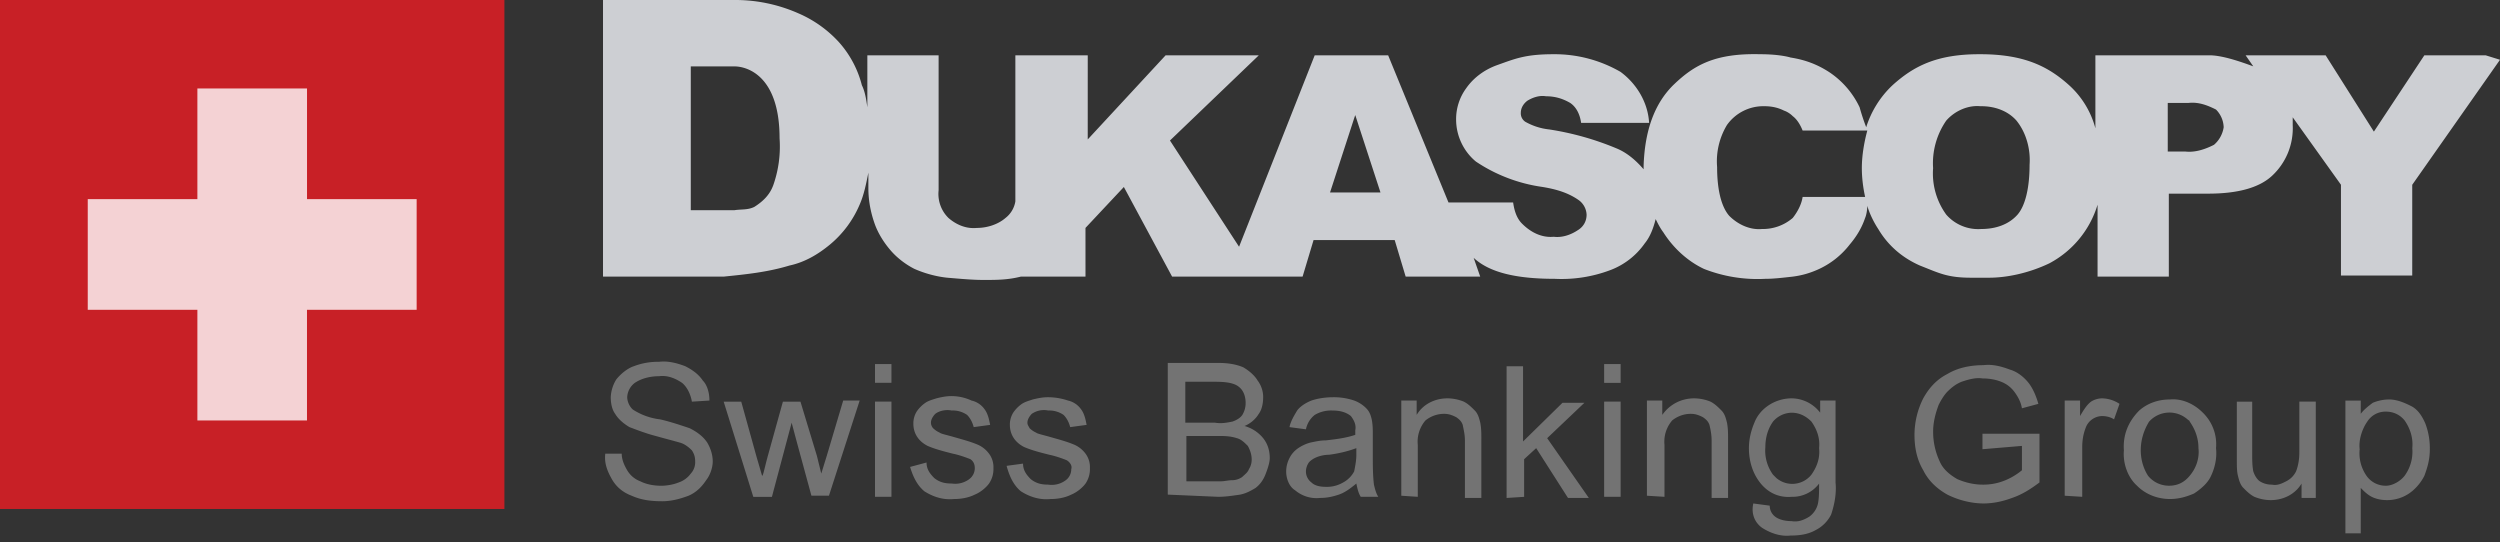
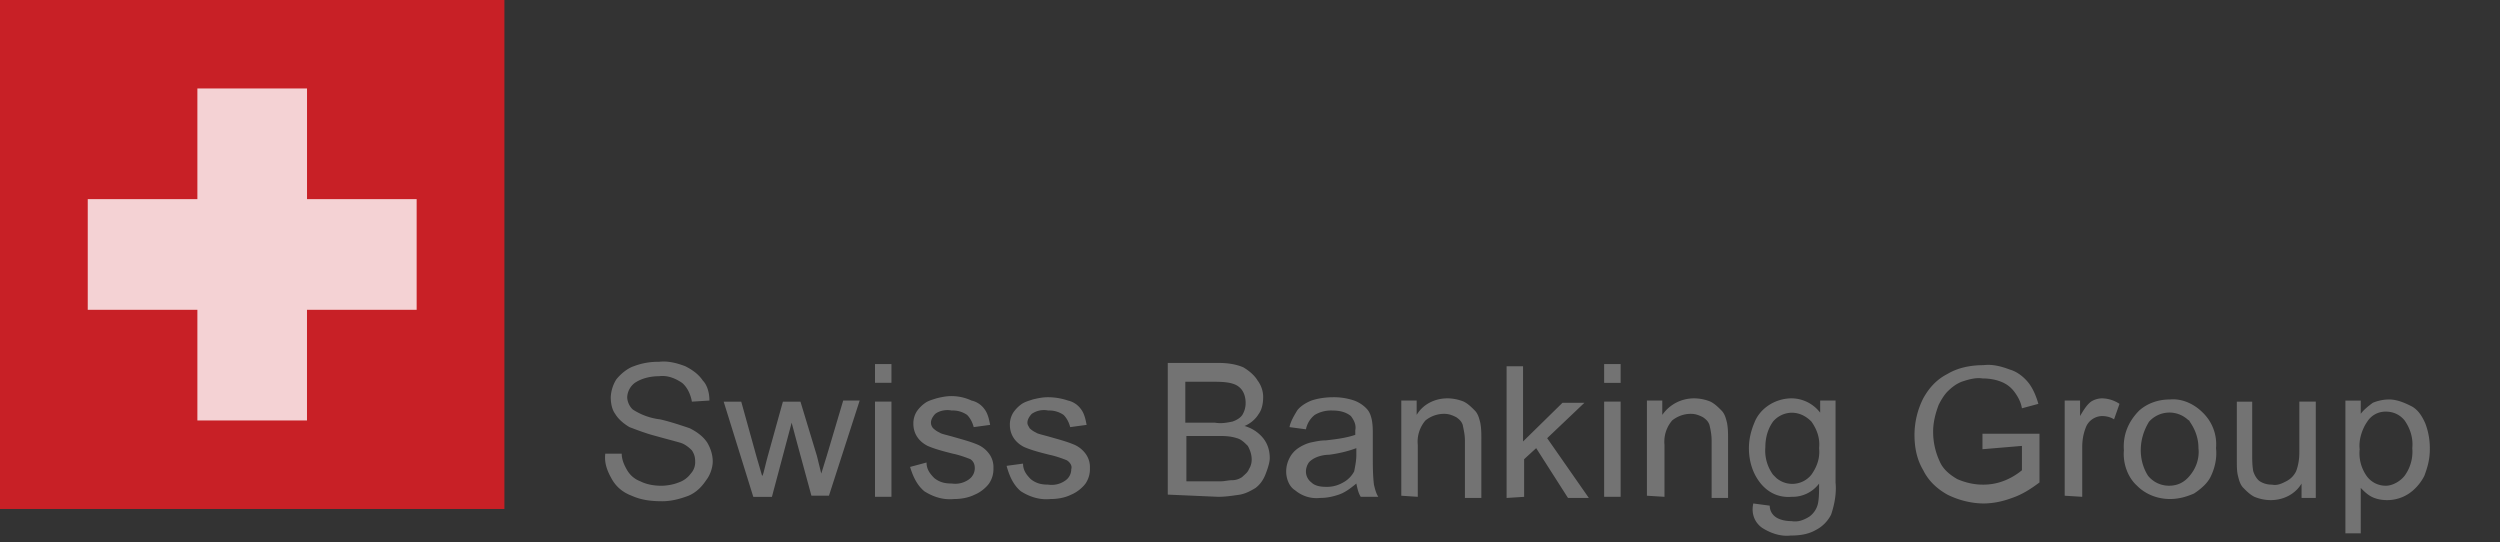
<svg xmlns="http://www.w3.org/2000/svg" width="83" height="18" fill="none">
  <rect width="100%" height="100%" fill="#333333" stroke="none" />
  <g clip-path="url(#clip0)">
    <path opacity=".8" d="M16.746 16.898H0V0h16.746v16.898z" fill="#ED1C24" />
    <path opacity=".8" d="M6.552 13.959h3.64v-3.674h3.641V6.612h-3.64V2.938h-3.64v3.674h-3.64v3.673h3.64v3.674z" fill="#fff" />
-     <path opacity=".8" d="M80.488 1.837L78.813 4.37l-1.602-2.534h-2.657l.255.367c-.4-.147-1.02-.367-1.456-.367h-3.786V4.26a2.948 2.948 0 0 0-.874-1.432C68.001 2.204 67.2 1.8 65.744 1.8h-.036c-1.42 0-2.184.404-2.876 1.029a3.25 3.25 0 0 0-.874 1.395 7.002 7.002 0 0 1-.218-.66 2.88 2.88 0 0 0-1.02-1.176c-.4-.257-.8-.404-1.273-.478 0 0-.328-.11-1.02-.11-1.492-.037-2.184.367-2.84.992-.655.624-.982 1.543-1.019 2.718v.11c-.254-.293-.546-.55-.91-.698a9.535 9.535 0 0 0-2.22-.624 2.055 2.055 0 0 1-.801-.257.335.335 0 0 1-.146-.294c0-.147.073-.294.219-.404.182-.11.4-.184.618-.147.292 0 .547.073.801.22.219.147.328.404.364.662h2.257c-.036-.662-.4-1.286-.946-1.69a4.374 4.374 0 0 0-2.22-.588c-.947 0-1.275.147-1.894.367-.4.147-.764.404-1.019.772a1.73 1.73 0 0 0-.328 1.028c0 .551.255 1.066.656 1.396.655.441 1.42.735 2.22.845.437.074.838.184 1.202.441a.63.63 0 0 1 .254.478c0 .22-.109.404-.29.514-.22.147-.51.257-.802.22-.4.037-.764-.147-1.055-.44-.182-.184-.255-.441-.292-.699H48.09l-2.003-4.885h-2.439l-2.511 6.355-2.294-3.527 2.949-2.828h-3.094l-2.585 2.792V1.837H33.71v4.849a.872.872 0 0 1-.327.55c-.255.221-.62.331-.947.331-.364.037-.692-.11-.946-.33a1.116 1.116 0 0 1-.328-.919V1.837h-2.366v1.726c-.037-.257-.073-.514-.182-.734a3.404 3.404 0 0 0-.765-1.433A3.926 3.926 0 0 0 26.501.44 5.182 5.182 0 0 0 24.39 0h-4.37v9.184h4.005c.728-.074 1.456-.147 2.184-.368.51-.11.947-.367 1.347-.698a3.49 3.49 0 0 0 .983-1.322c.146-.33.218-.698.291-1.065v.514c0 .404.073.808.219 1.212.109.294.29.588.51.845.218.257.509.478.8.625.328.146.728.257 1.092.293.437.037.837.074 1.201.074.437 0 .801 0 1.238-.11h2.148V7.567l1.274-1.359 1.602 2.976h4.332l.364-1.213h2.694l.364 1.213h2.475l-.218-.625c.51.478 1.383.698 2.694.698a4.584 4.584 0 0 0 1.856-.294 2.446 2.446 0 0 0 1.129-.881c.182-.22.291-.515.364-.809.073.147.145.294.255.441.327.515.8.955 1.347 1.213a4.86 4.86 0 0 0 2.038.33c.291 0 .583-.037.91-.073.291-.037.546-.11.801-.22a2.752 2.752 0 0 0 1.092-.846c.219-.257.4-.55.51-.881.036-.074.073-.257.073-.404.073.257.218.55.364.771.327.551.8.955 1.383 1.212.655.257.91.404 1.711.404h.582c.583 0 1.311-.147 2.003-.477a3.272 3.272 0 0 0 1.602-1.947v2.388h2.366V6.429h1.31c.947 0 1.675-.184 2.112-.588a2.153 2.153 0 0 0 .691-1.69v-.257l1.602 2.24v3.013h2.366V6.135L83 1.984l-.474-.147h-2.038zM25.664 6.17c-.11.294-.328.515-.619.698-.218.11-.437.074-.655.11h-1.456V2.205h1.456c.364 0 1.492.257 1.492 2.388a3.869 3.869 0 0 1-.218 1.58zm18.493.22l.8-2.46.037-.11.838 2.57h-1.675zm17.765.148h-2.075c-.037.257-.182.514-.328.698a1.518 1.518 0 0 1-1.019.367c-.4.037-.8-.147-1.092-.44-.255-.295-.4-.846-.4-1.617a2.338 2.338 0 0 1 .327-1.396 1.481 1.481 0 0 1 1.238-.624c.218 0 .437.036.655.146.11.037.218.11.291.184.146.11.255.294.328.478h2.148c-.11.404-.182.845-.182 1.249 0 .294.036.624.109.955zm5.06.588c-.291.33-.728.477-1.201.477a1.411 1.411 0 0 1-1.165-.477 2.325 2.325 0 0 1-.437-1.543 2.486 2.486 0 0 1 .437-1.58c.291-.33.728-.514 1.128-.477h.037c.436 0 .873.146 1.165.477.327.404.473.955.436 1.47 0 .77-.145 1.359-.4 1.653zm6.516-2.315c-.291.147-.619.257-.946.22h-.583V3.417h.692c.328-.036.619.074.91.22a.87.87 0 0 1 .255.588.956.956 0 0 1-.328.588z" fill="#f4f6fb" />
    <path opacity=".8" d="M20.313 15.906c.146.257.364.441.656.551.327.147.655.184 1.019.184.291 0 .582-.073.874-.184.254-.11.437-.294.582-.514.146-.184.219-.44.219-.624 0-.22-.073-.441-.183-.625-.145-.22-.364-.367-.582-.477-.328-.11-.655-.22-.983-.294a2.104 2.104 0 0 1-.91-.33.592.592 0 0 1-.182-.405.63.63 0 0 1 .255-.478c.218-.147.51-.22.8-.22.292-.037.547.073.765.22.182.147.291.404.328.625l.582-.037c0-.257-.073-.514-.218-.661-.146-.22-.364-.367-.583-.478-.29-.11-.582-.183-.873-.147a2.24 2.24 0 0 0-.838.147c-.218.074-.436.258-.582.441a1.22 1.22 0 0 0-.182.588c0 .184.036.404.146.551.109.184.29.33.473.44.291.111.582.221.873.295.255.073.547.147.801.22.146.037.292.147.4.257.074.11.11.22.11.368a.556.556 0 0 1-.146.404.823.823 0 0 1-.4.294c-.182.073-.4.11-.582.11-.219 0-.474-.037-.692-.147a.851.851 0 0 1-.437-.367c-.11-.184-.182-.368-.182-.551h-.546c-.037.33.073.587.218.844zm5.315.588l.655-2.461.146.55.51 1.874h.582l1.02-3.159h-.547l-.546 1.837-.182.588-.145-.588-.546-1.8h-.583l-.51 1.837c-.108.404-.145.624-.181.624l-.182-.624-.51-1.837h-.583l.983 3.16h.62zm3.968-3.784v-.624h-.546v.624h.546zm0 3.784v-3.16h-.546v3.16h.546zm1.092-.184c.292.184.62.294.983.258.219 0 .474-.037.692-.147.182-.074.364-.22.473-.368a.849.849 0 0 0 .146-.514.743.743 0 0 0-.146-.477.925.925 0 0 0-.364-.294c-.255-.11-.546-.184-.8-.258-.256-.073-.438-.11-.474-.146a.761.761 0 0 1-.218-.147.282.282 0 0 1-.073-.184c0-.11.073-.22.145-.294.146-.11.364-.147.547-.11a.83.83 0 0 1 .51.147c.108.11.181.257.218.404l.546-.074c-.037-.183-.073-.367-.182-.514a.724.724 0 0 0-.437-.294 1.565 1.565 0 0 0-.692-.147c-.146 0-.328.037-.473.074-.11.037-.255.073-.364.147a1.1 1.1 0 0 0-.292.293.746.746 0 0 0-.109.405c0 .33.182.587.474.734.254.11.546.184.837.258.182.036.4.11.582.183.11.074.146.184.146.294a.454.454 0 0 1-.182.367.78.78 0 0 1-.582.147c-.219 0-.401-.036-.583-.183-.146-.147-.255-.294-.255-.515l-.546.147c.11.368.255.625.473.808zm3.204 0c.291.184.619.294.983.258.218 0 .473-.037.691-.147.182-.074.364-.22.474-.368a.849.849 0 0 0 .145-.514.743.743 0 0 0-.145-.477.925.925 0 0 0-.364-.294c-.255-.11-.546-.184-.801-.258-.255-.073-.437-.11-.474-.146a.761.761 0 0 1-.218-.147c-.036-.074-.073-.11-.073-.184 0-.11.073-.22.146-.294a.711.711 0 0 1 .546-.11.83.83 0 0 1 .51.147c.109.11.182.257.218.404l.546-.074c-.036-.183-.073-.367-.182-.514a.724.724 0 0 0-.437-.294 2.1 2.1 0 0 0-.691-.11c-.146 0-.328.037-.474.073-.109.037-.255.074-.364.147a1.11 1.11 0 0 0-.29.294.745.745 0 0 0-.11.404c0 .331.182.588.473.735.255.11.546.184.837.257.182.037.4.11.583.184.109.073.182.184.145.294a.453.453 0 0 1-.182.367.779.779 0 0 1-.582.147c-.218 0-.4-.037-.583-.184-.145-.147-.254-.293-.254-.514l-.546.074c.109.404.255.66.473.844zm6.552.184c.255 0 .474-.037.729-.073.182-.037.327-.11.51-.22.145-.111.254-.258.327-.442.073-.183.146-.404.146-.55 0-.258-.073-.478-.219-.662a1.226 1.226 0 0 0-.619-.404c.182-.073.364-.22.473-.404.11-.147.146-.367.146-.551a.908.908 0 0 0-.182-.551c-.11-.184-.291-.33-.473-.44-.255-.111-.546-.148-.837-.148H38.77v4.372l1.674.073zm-1.092-3.82h.91c.219 0 .474 0 .692.073.11.037.219.11.291.22.073.11.11.258.11.405a.746.746 0 0 1-.11.404c-.072.11-.218.183-.327.22-.182.037-.364.074-.583.037h-.983v-1.36zm0 1.8h1.056c.218 0 .437 0 .655.073.146.037.255.147.364.257.146.258.182.551.037.772-.037.11-.146.183-.219.257a.583.583 0 0 1-.327.11c-.146 0-.255.037-.4.037h-1.13v-1.506h-.036zm5.825 2.02h.582c-.072-.11-.109-.257-.145-.404-.037-.33-.037-.624-.037-.955v-.698c0-.184 0-.33-.036-.514-.036-.147-.073-.258-.182-.368a1.083 1.083 0 0 0-.4-.257 2.1 2.1 0 0 0-.692-.11c-.255 0-.51.037-.728.11-.182.074-.364.184-.473.33-.11.184-.219.368-.255.552l.546.073a.818.818 0 0 1 .291-.477 1.06 1.06 0 0 1 .582-.147c.219 0 .437.037.62.184.108.146.181.293.145.477v.147c-.328.11-.655.147-.983.184-.182 0-.328.036-.51.073a1.34 1.34 0 0 0-.4.184.865.865 0 0 0-.291.33.985.985 0 0 0-.11.441c0 .257.11.514.292.625.218.183.51.294.837.257.218 0 .4-.037.619-.11.218-.074.4-.22.582-.368.037.184.073.33.146.441zm-.146-1.396c0 .184-.036.367-.072.551a.881.881 0 0 1-.365.368 1.06 1.06 0 0 1-.582.146c-.182 0-.364-.036-.473-.146a.454.454 0 0 1-.182-.368.53.53 0 0 1 .073-.257c.036-.073.145-.147.218-.184.146-.073.328-.11.473-.11.291-.037.62-.11.91-.22v.22zm2.039 1.396v-1.726a1.082 1.082 0 0 1 .255-.809c.182-.146.4-.22.619-.22.145 0 .255.037.4.11.11.074.182.147.218.257.037.184.073.331.073.515v1.91h.546v-1.947c0-.184 0-.367-.036-.551-.037-.147-.073-.294-.182-.404-.11-.11-.218-.22-.364-.294a1.45 1.45 0 0 0-.546-.11c-.4 0-.801.183-1.02.55v-.477h-.51v3.16l.547.036zm3.531 0v-1.249l.4-.367 1.056 1.653h.692l-1.383-1.984 1.237-1.175h-.728l-1.31 1.285V12.16h-.546v4.372l.582-.037zm3.204-3.784v-.624h-.547v.624h.547zm0 3.784v-3.16h-.547v3.16h.547zm1.456 0v-1.726a1.082 1.082 0 0 1 .255-.809c.182-.146.4-.22.618-.22.146 0 .255.037.4.11.11.074.183.147.22.257.036.147.072.331.072.515v1.91h.546v-1.947c0-.184 0-.367-.036-.551-.037-.147-.073-.294-.182-.404-.11-.11-.219-.22-.364-.294a1.45 1.45 0 0 0-.546-.11c-.4 0-.801.183-1.056.55v-.477h-.51v3.16l.583.036zm3.24 1.029c.29.183.619.294.946.257.291 0 .583-.037.837-.184.219-.11.4-.294.51-.514.11-.33.182-.698.146-1.065v-2.719h-.51v.404a1.204 1.204 0 0 0-.947-.477c-.545 0-1.055.33-1.237.808-.11.257-.182.55-.182.845 0 .404.109.808.364 1.139.255.33.619.514 1.056.477a1.1 1.1 0 0 0 .91-.44c0 .256 0 .477-.037.66a.731.731 0 0 1-.291.441c-.182.11-.364.184-.583.147-.181 0-.4-.037-.545-.147a.453.453 0 0 1-.183-.367l-.546-.073c-.072.33.037.624.292.808zm.364-3.527a.83.83 0 0 1 .618-.294c.255 0 .474.11.656.294.182.257.291.551.255.882.036.33-.073.624-.255.881a.814.814 0 0 1-1.165.11l-.11-.11a1.359 1.359 0 0 1-.254-.918c0-.294.073-.588.255-.845zm8.263.808v.809a2.17 2.17 0 0 1-.546.33 1.89 1.89 0 0 1-.764.147c-.291 0-.583-.073-.837-.184-.255-.147-.474-.33-.583-.587a2.319 2.319 0 0 1-.218-.992c0-.294.072-.588.182-.882.072-.147.182-.33.29-.44.147-.148.292-.258.474-.331.218-.074.473-.147.692-.11.218 0 .437.036.619.11a.996.996 0 0 1 .437.33c.109.147.218.33.254.551l.546-.147c-.073-.257-.182-.514-.327-.698-.146-.183-.364-.367-.62-.44-.29-.11-.582-.184-.873-.147-.4 0-.837.073-1.201.294-.364.183-.619.477-.801.808a2.704 2.704 0 0 0-.291 1.212c0 .404.072.808.291 1.176.182.367.473.624.8.808.365.183.802.294 1.202.294.328 0 .655-.074.947-.184.327-.11.618-.294.91-.514V14.4h-1.893v.514l1.31-.11zm2.002 1.69v-1.653c0-.22.037-.44.11-.624a.572.572 0 0 1 .218-.294.583.583 0 0 1 .328-.11c.145 0 .291.036.4.11l.182-.515a1.093 1.093 0 0 0-.582-.183.698.698 0 0 0-.364.11c-.146.11-.255.294-.364.477v-.514h-.51v3.16l.582.036zm1.82-.367c.292.294.692.44 1.093.44.291 0 .546-.073.8-.183.22-.147.438-.33.547-.551.145-.294.218-.625.182-.955a1.457 1.457 0 0 0-.437-1.176c-.291-.294-.692-.477-1.092-.44-.364 0-.728.11-1.02.367-.364.367-.546.808-.51 1.322-.036.404.11.882.438 1.176zm.401-2.13a.908.908 0 0 1 1.274-.074c.037.036.073.036.073.073.182.257.291.551.291.882.037.33-.073.661-.291.918-.182.22-.4.33-.692.33a.893.893 0 0 1-.691-.33c-.328-.514-.328-1.212.036-1.8zm5.533 2.497v-3.16h-.546v1.69c0 .221-.036.442-.109.625a.717.717 0 0 1-.328.33c-.145.074-.29.148-.473.111a.728.728 0 0 1-.4-.11c-.11-.074-.182-.22-.219-.33-.036-.184-.036-.405-.036-.552v-1.763h-.51v1.947c0 .184 0 .367.037.514.036.147.073.294.182.404.109.11.218.22.364.294.182.074.364.11.546.11.4 0 .8-.183 1.02-.55v.477h.472v-.037zm1.493 1.25V16.2c.11.11.218.22.364.294.146.074.328.11.51.11.254 0 .51-.073.728-.22.218-.147.4-.367.51-.588.109-.294.181-.55.181-.881a2.3 2.3 0 0 0-.145-.845c-.11-.258-.255-.478-.474-.588-.218-.11-.473-.22-.728-.22-.182 0-.364.036-.546.11-.145.11-.29.22-.4.367v-.44h-.51v4.407h.51v.037zm.218-3.748a.713.713 0 0 1 .62-.33c.254 0 .472.11.618.293.182.258.291.588.255.919a1.36 1.36 0 0 1-.255.918c-.145.184-.4.33-.619.33a.775.775 0 0 1-.619-.293 1.305 1.305 0 0 1-.254-.918c-.037-.294.072-.662.254-.919z" fill="#838383" />
  </g>
  <defs>
    <clipPath id="clip0">
      <path d="M0 0h83v18H0V0z" fill="#fff" />
    </clipPath>
  </defs>
</svg>